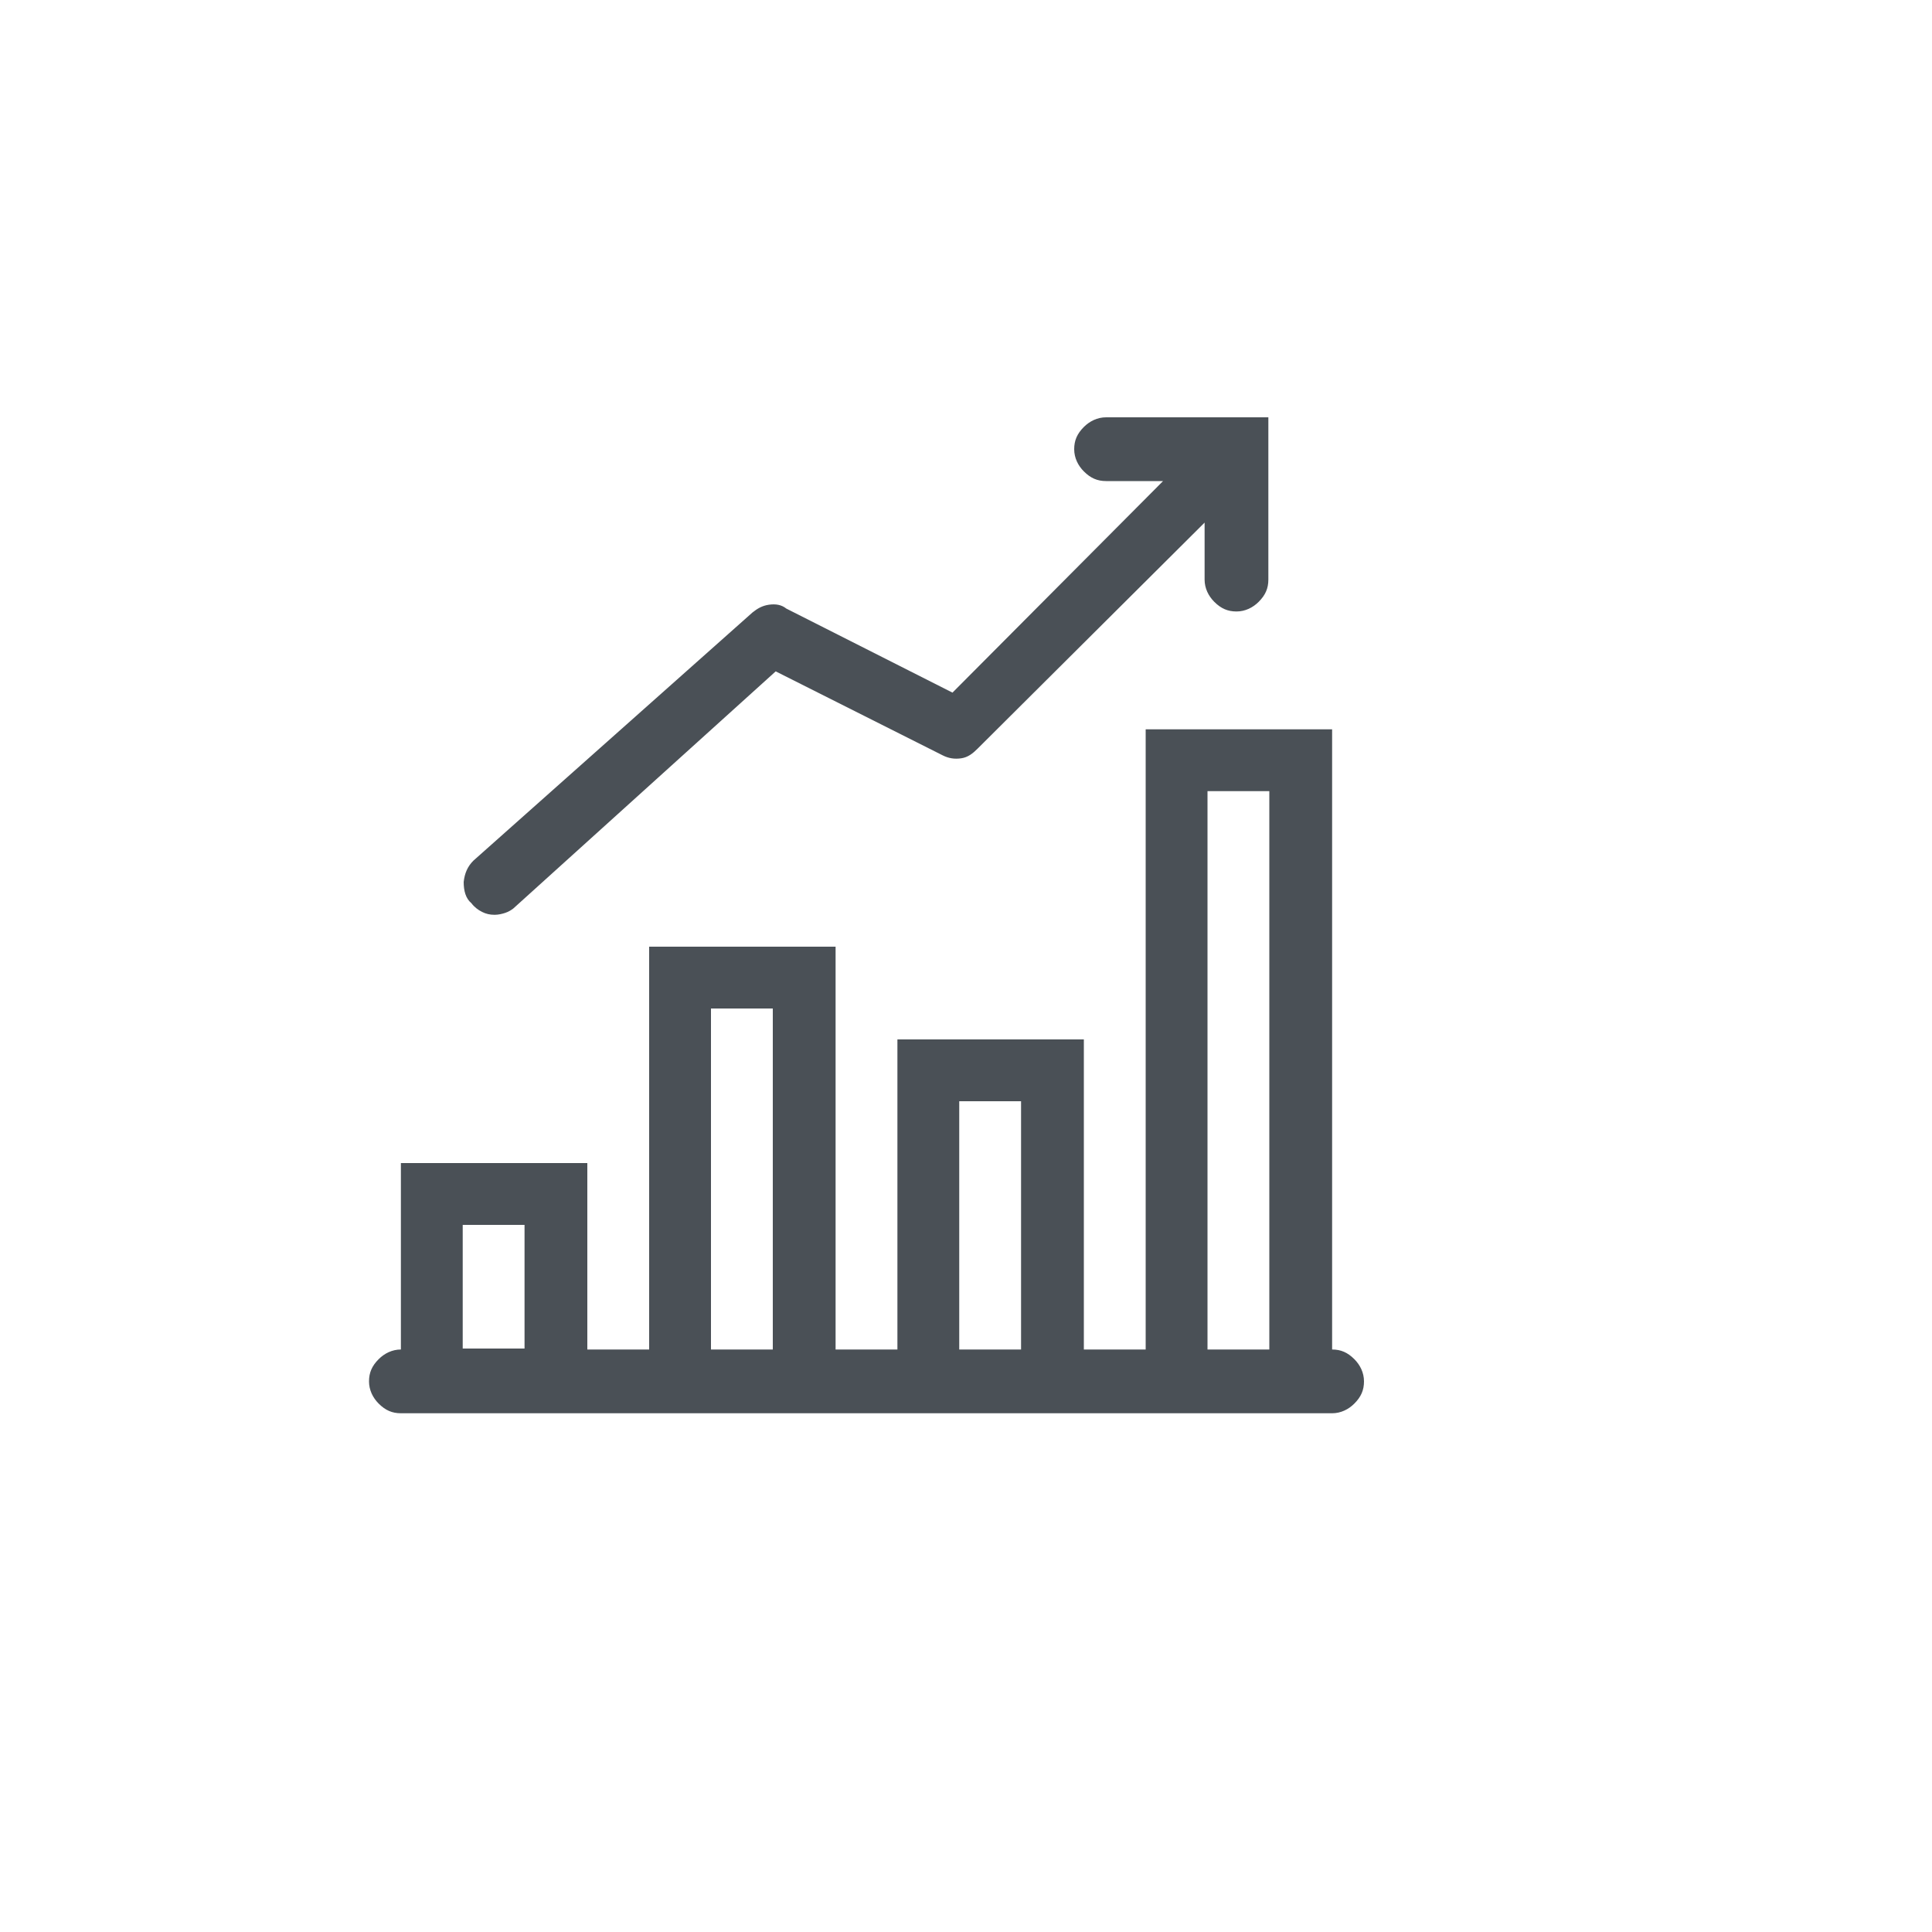
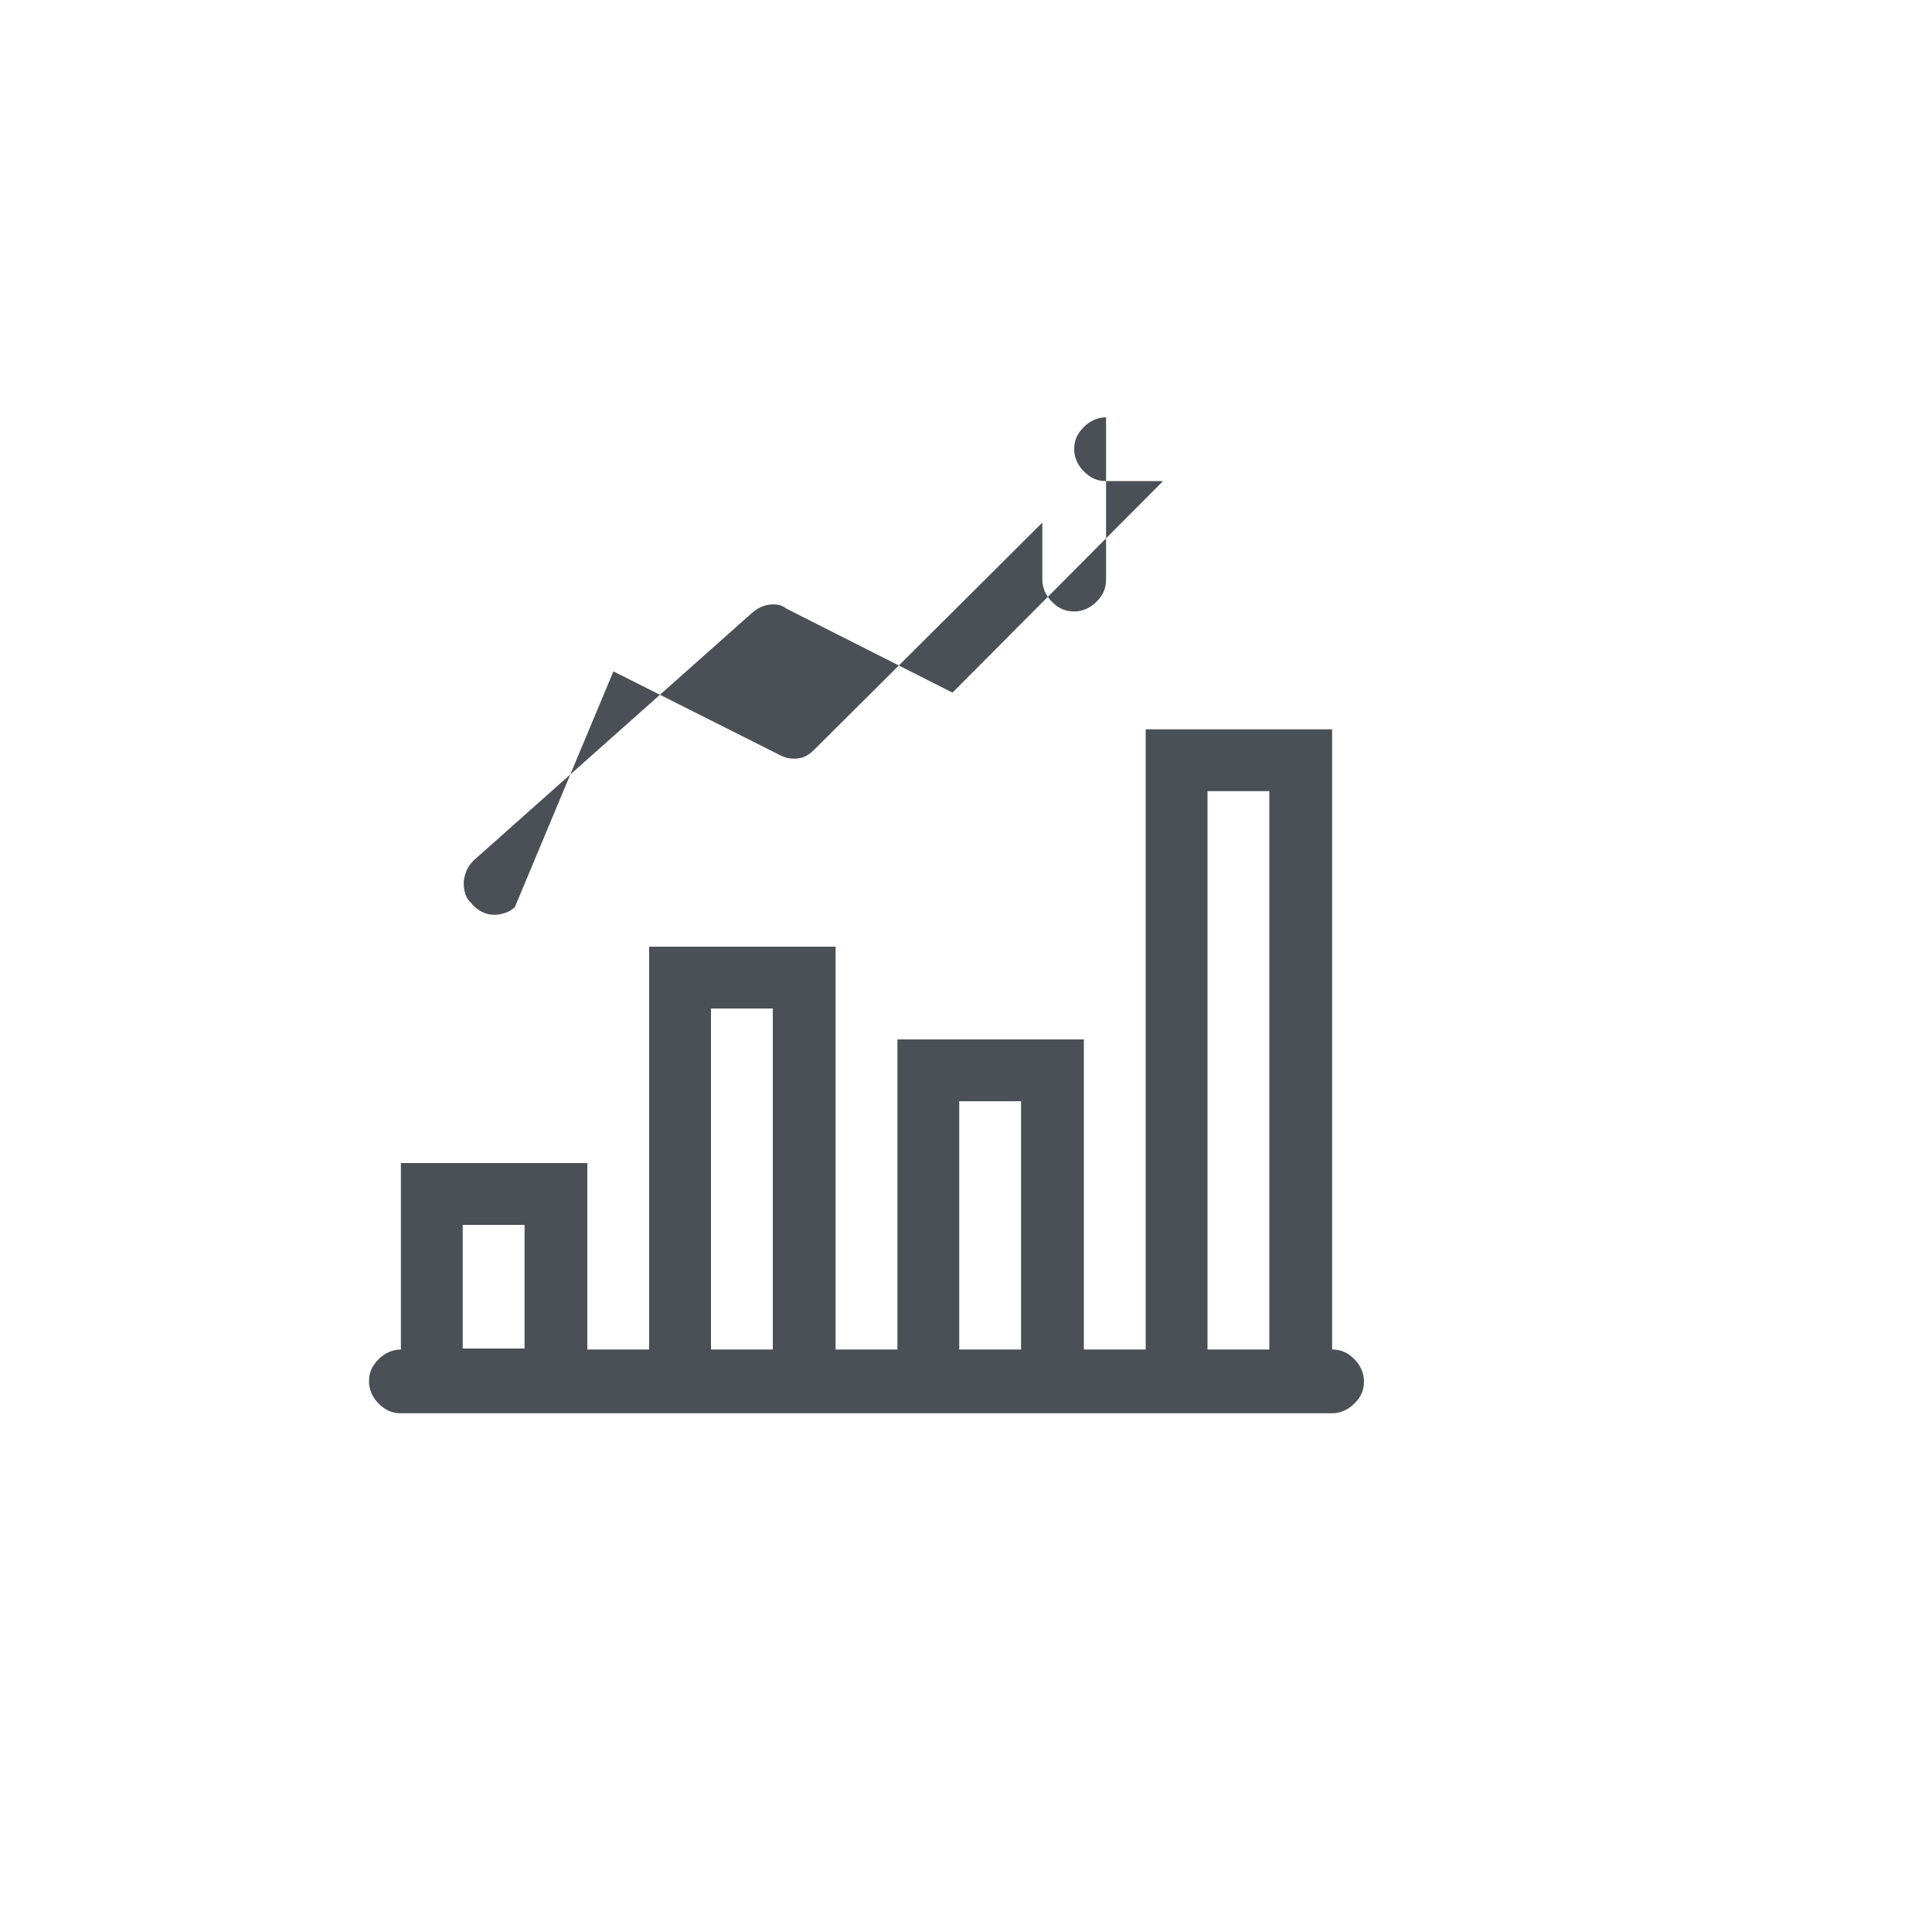
<svg xmlns="http://www.w3.org/2000/svg" version="1.1" id="Layer_1" x="0px" y="0px" viewBox="0 0 200 200" style="enable-background:new 0 0 200 200;" xml:space="preserve">
  <style type="text/css">
	.st0{fill:#4A5056;}
</style>
  <g>
-     <path class="st0" d="M41.5,120.4h19.3v19.3h6.4V98h19.3v41.7h6.4v-32.1h19.3v32.1h6.4V75.5h19.3v64.2c0.9,0,1.6,0.3,2.3,1   c0.6,0.6,1,1.4,1,2.3c0,0.9-0.3,1.6-1,2.3c-0.6,0.6-1.4,1-2.3,1H41.5c-0.9,0-1.6-0.3-2.3-1c-0.6-0.6-1-1.4-1-2.3   c0-0.9,0.3-1.6,1-2.3c0.6-0.6,1.4-1,2.3-1V120.4z M47.9,126.8v12.8h6.4v-12.8H47.9z M81.4,63l17.2,8.7l21.8-21.9h-5.9   c-0.9,0-1.6-0.3-2.3-1c-0.6-0.6-1-1.4-1-2.3c0-0.9,0.3-1.6,1-2.3c0.6-0.6,1.4-1,2.3-1h16.8v16.8c0,0.9-0.3,1.6-1,2.3   c-0.6,0.6-1.4,1-2.3,1c-0.9,0-1.6-0.3-2.3-1c-0.6-0.6-1-1.4-1-2.3v-5.9l-23.5,23.4c-0.5,0.5-1,0.9-1.7,1c-0.7,0.1-1.3,0-1.9-0.3   l-17.3-8.7L53.3,93.9c-0.3,0.3-0.7,0.5-1,0.6c-0.3,0.1-0.7,0.2-1.1,0.2c-0.5,0-0.9-0.1-1.3-0.3c-0.4-0.2-0.8-0.5-1.1-0.9   C48.2,93,48,92.2,48,91.3c0.1-0.9,0.4-1.6,1-2.2l28.9-25.7c0.5-0.4,1-0.7,1.7-0.8C80.3,62.5,80.9,62.6,81.4,63z M73.6,139.7H80   v-35.3h-6.4V139.7z M99.3,139.7h6.4V114h-6.4V139.7z M125,139.7h6.4V81.9H125V139.7z" />
+     <path class="st0" d="M41.5,120.4h19.3v19.3h6.4V98h19.3v41.7h6.4v-32.1h19.3v32.1h6.4V75.5h19.3v64.2c0.9,0,1.6,0.3,2.3,1   c0.6,0.6,1,1.4,1,2.3c0,0.9-0.3,1.6-1,2.3c-0.6,0.6-1.4,1-2.3,1H41.5c-0.9,0-1.6-0.3-2.3-1c-0.6-0.6-1-1.4-1-2.3   c0-0.9,0.3-1.6,1-2.3c0.6-0.6,1.4-1,2.3-1V120.4z M47.9,126.8v12.8h6.4v-12.8H47.9z M81.4,63l17.2,8.7l21.8-21.9h-5.9   c-0.9,0-1.6-0.3-2.3-1c-0.6-0.6-1-1.4-1-2.3c0-0.9,0.3-1.6,1-2.3c0.6-0.6,1.4-1,2.3-1v16.8c0,0.9-0.3,1.6-1,2.3   c-0.6,0.6-1.4,1-2.3,1c-0.9,0-1.6-0.3-2.3-1c-0.6-0.6-1-1.4-1-2.3v-5.9l-23.5,23.4c-0.5,0.5-1,0.9-1.7,1c-0.7,0.1-1.3,0-1.9-0.3   l-17.3-8.7L53.3,93.9c-0.3,0.3-0.7,0.5-1,0.6c-0.3,0.1-0.7,0.2-1.1,0.2c-0.5,0-0.9-0.1-1.3-0.3c-0.4-0.2-0.8-0.5-1.1-0.9   C48.2,93,48,92.2,48,91.3c0.1-0.9,0.4-1.6,1-2.2l28.9-25.7c0.5-0.4,1-0.7,1.7-0.8C80.3,62.5,80.9,62.6,81.4,63z M73.6,139.7H80   v-35.3h-6.4V139.7z M99.3,139.7h6.4V114h-6.4V139.7z M125,139.7h6.4V81.9H125V139.7z" />
  </g>
</svg>